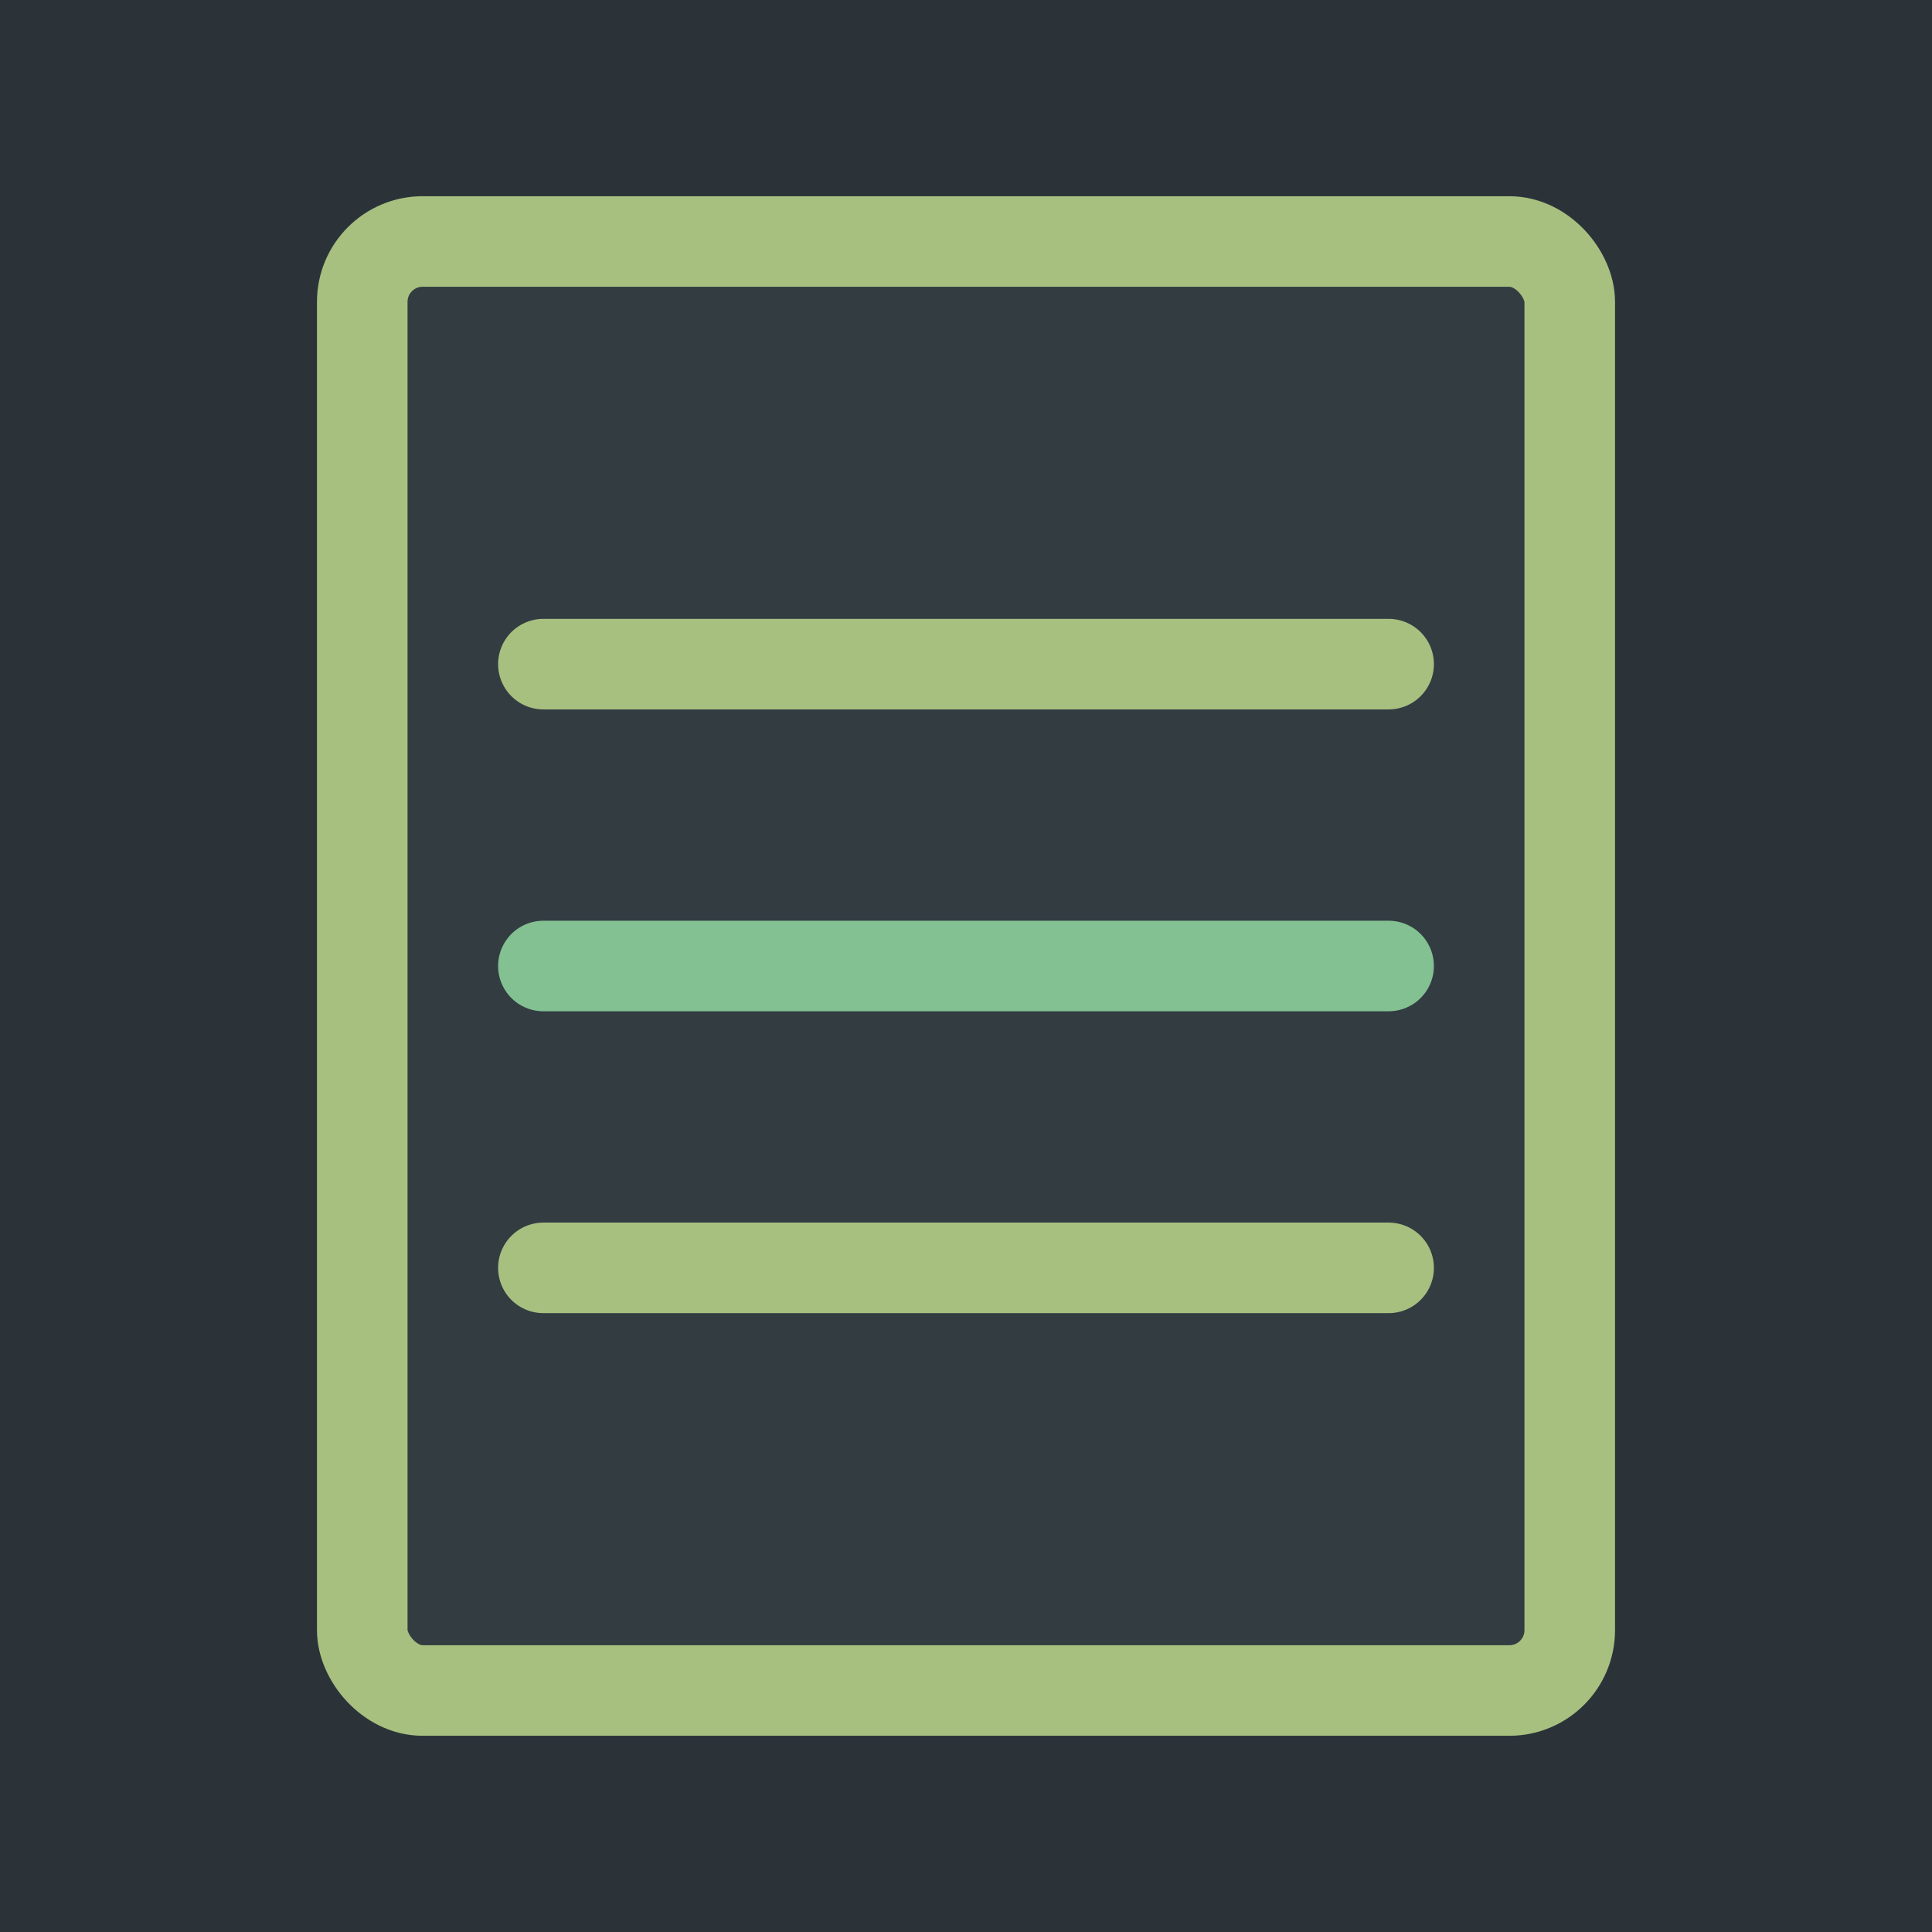
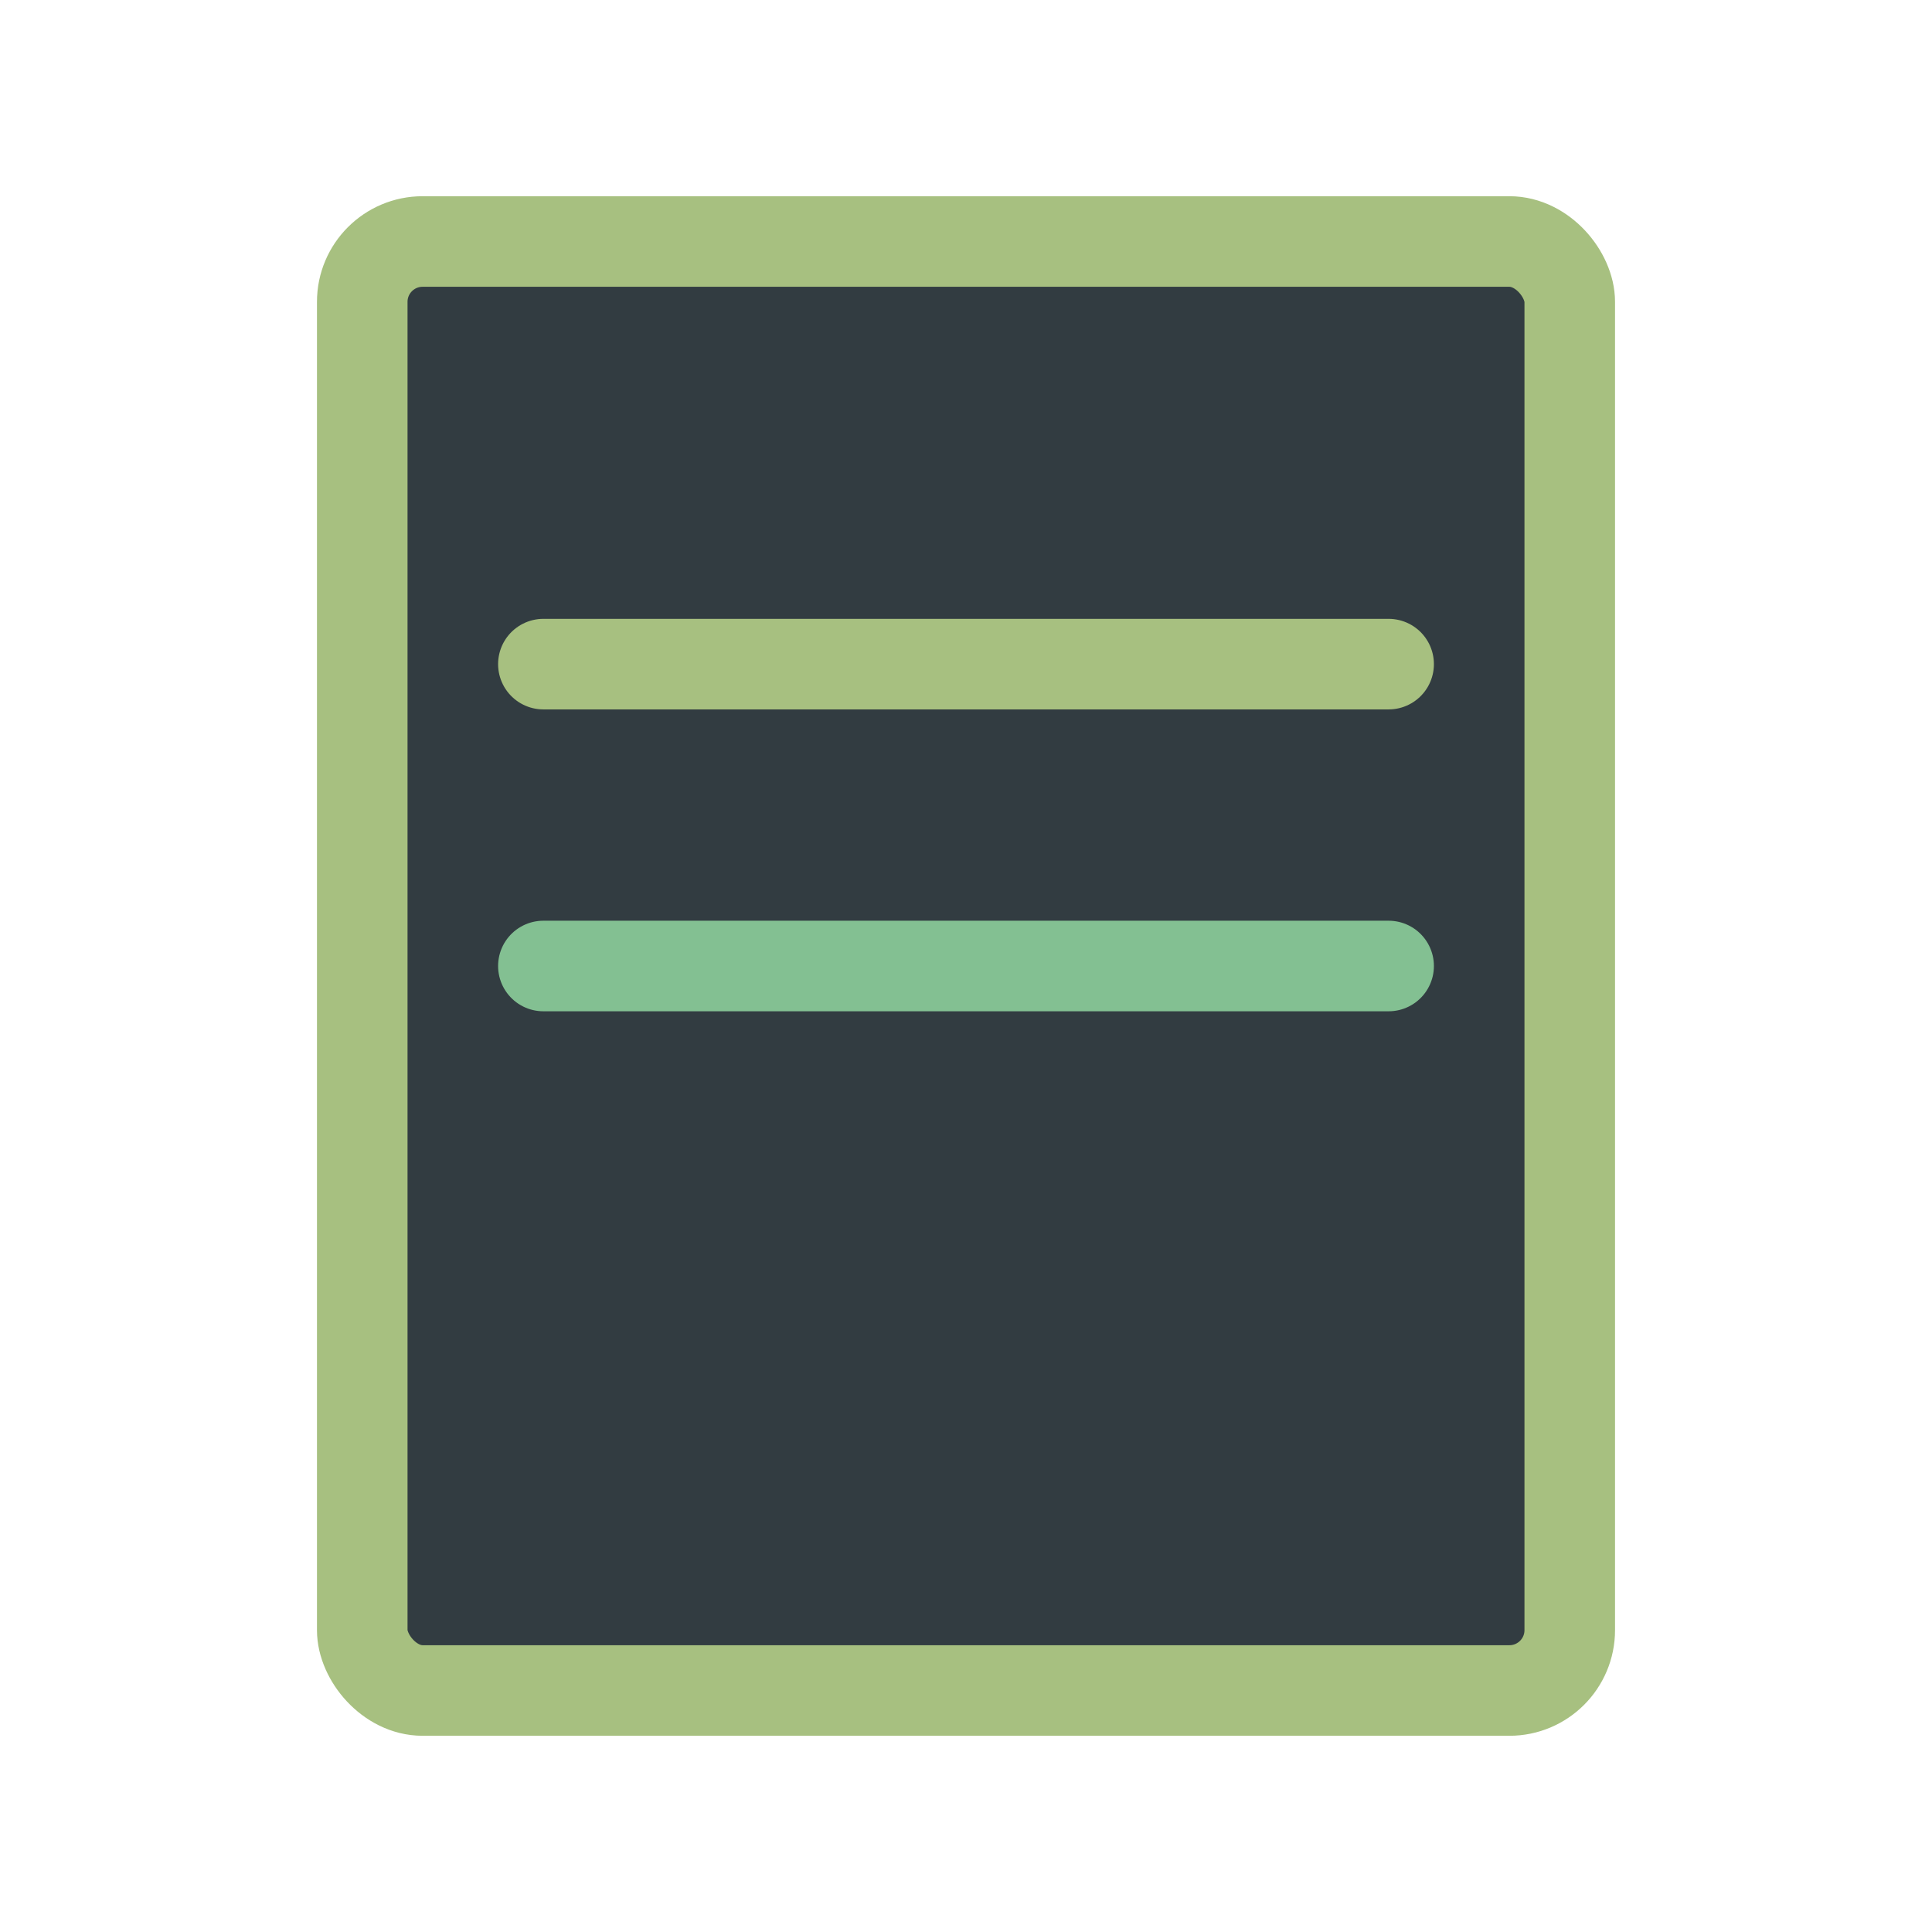
<svg xmlns="http://www.w3.org/2000/svg" viewBox="0 0 32 32">
-   <rect width="32" height="32" fill="#2b3339" />
  <rect x="6" y="4" width="20" height="24" rx="1" fill="#323c41" stroke="#a7c080" stroke-width="1.5" />
  <line x1="9" y1="11" x2="23" y2="11" stroke="#a7c080" stroke-width="1.5" stroke-linecap="round" />
  <line x1="9" y1="16" x2="23" y2="16" stroke="#83c092" stroke-width="1.5" stroke-linecap="round" />
-   <line x1="9" y1="21" x2="23" y2="21" stroke="#a7c080" stroke-width="1.5" stroke-linecap="round" />
</svg>